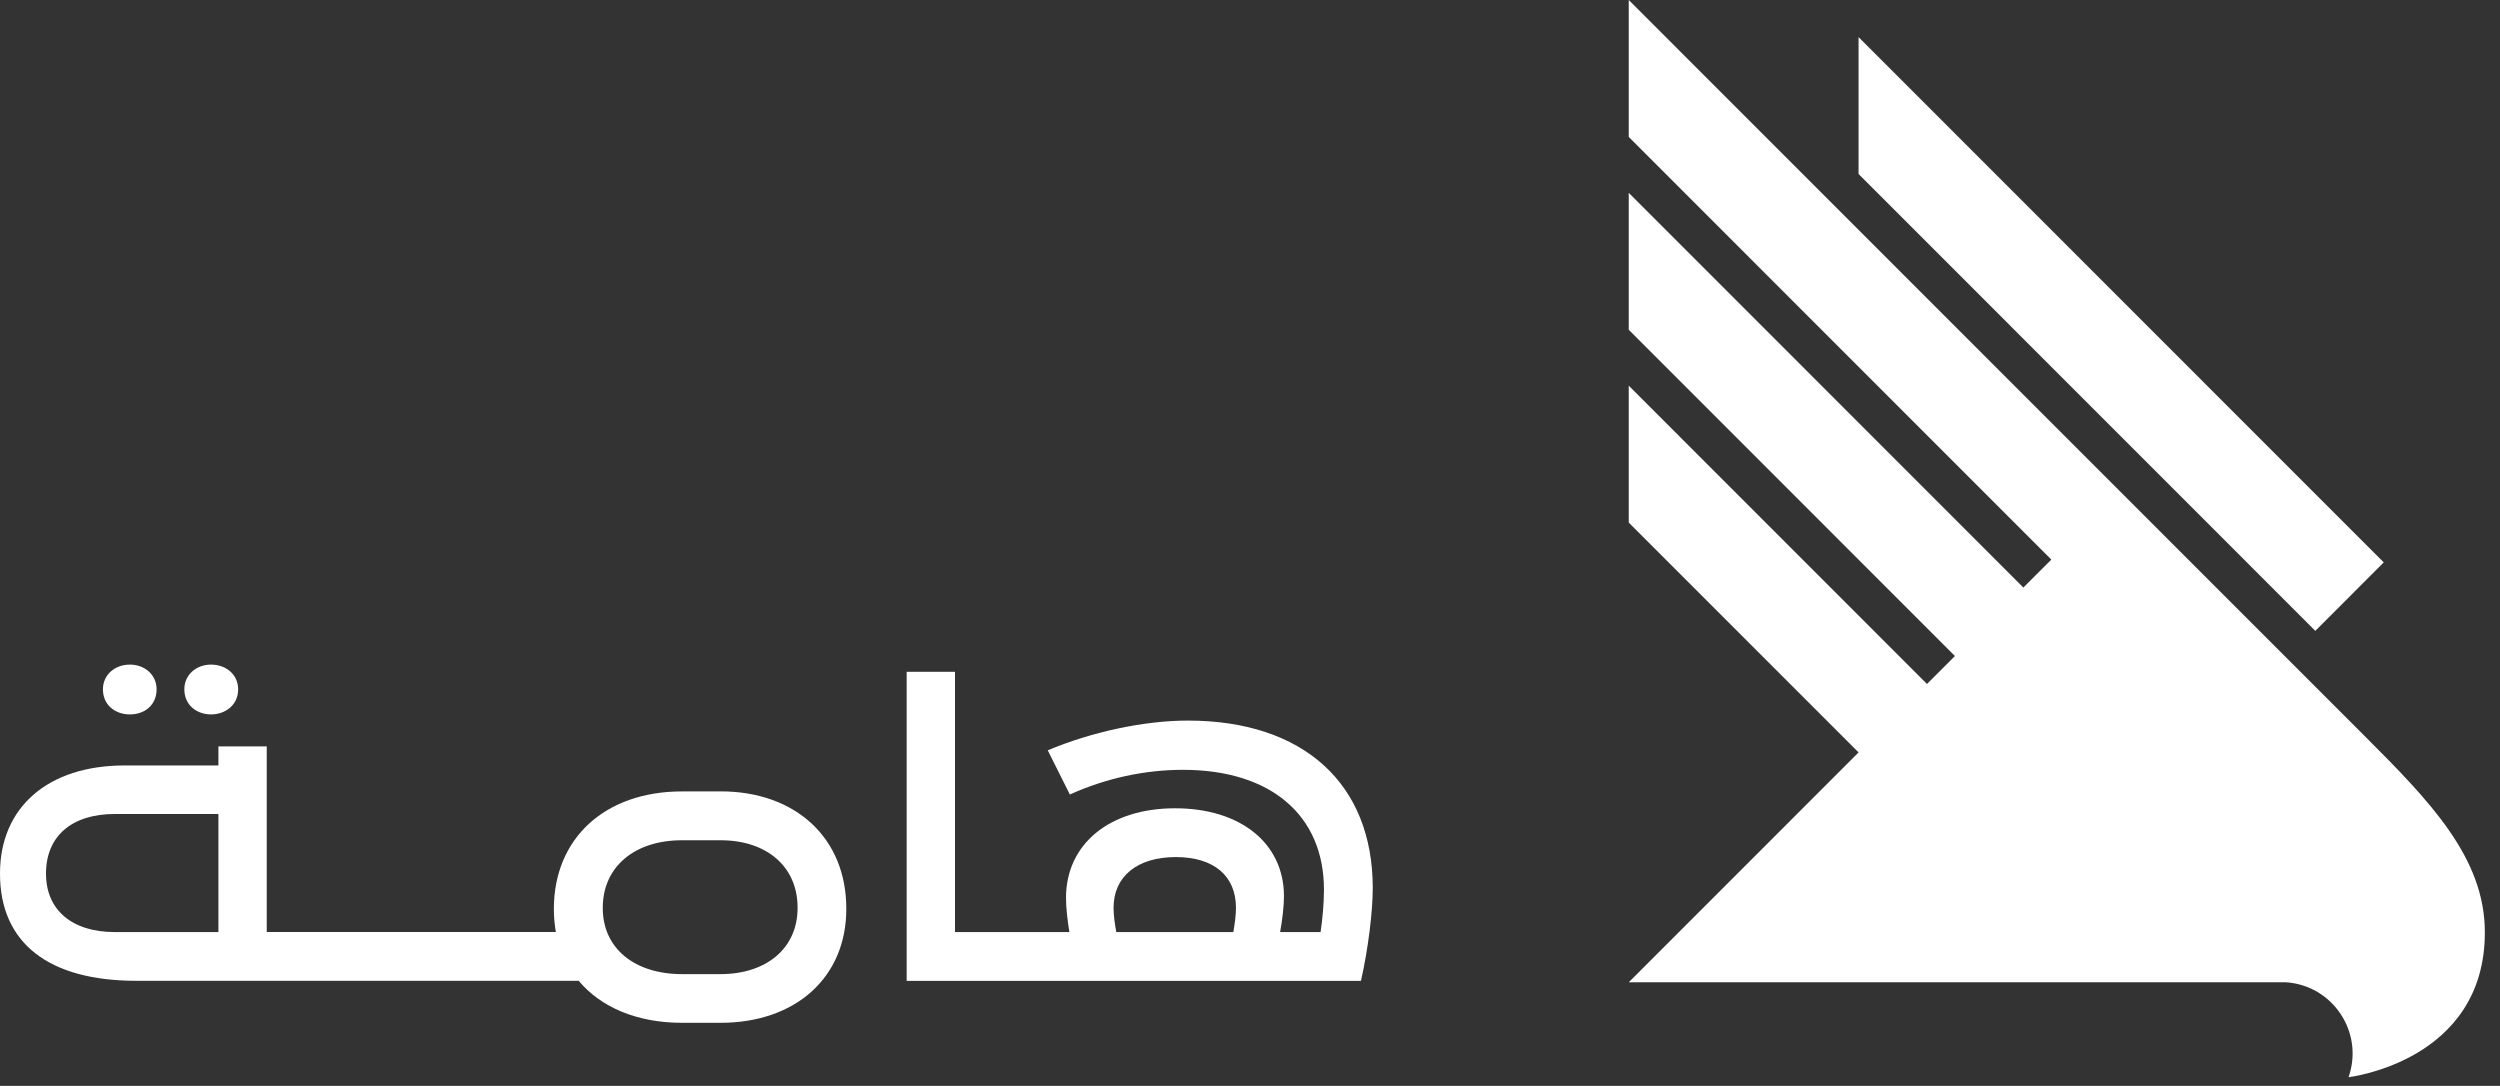
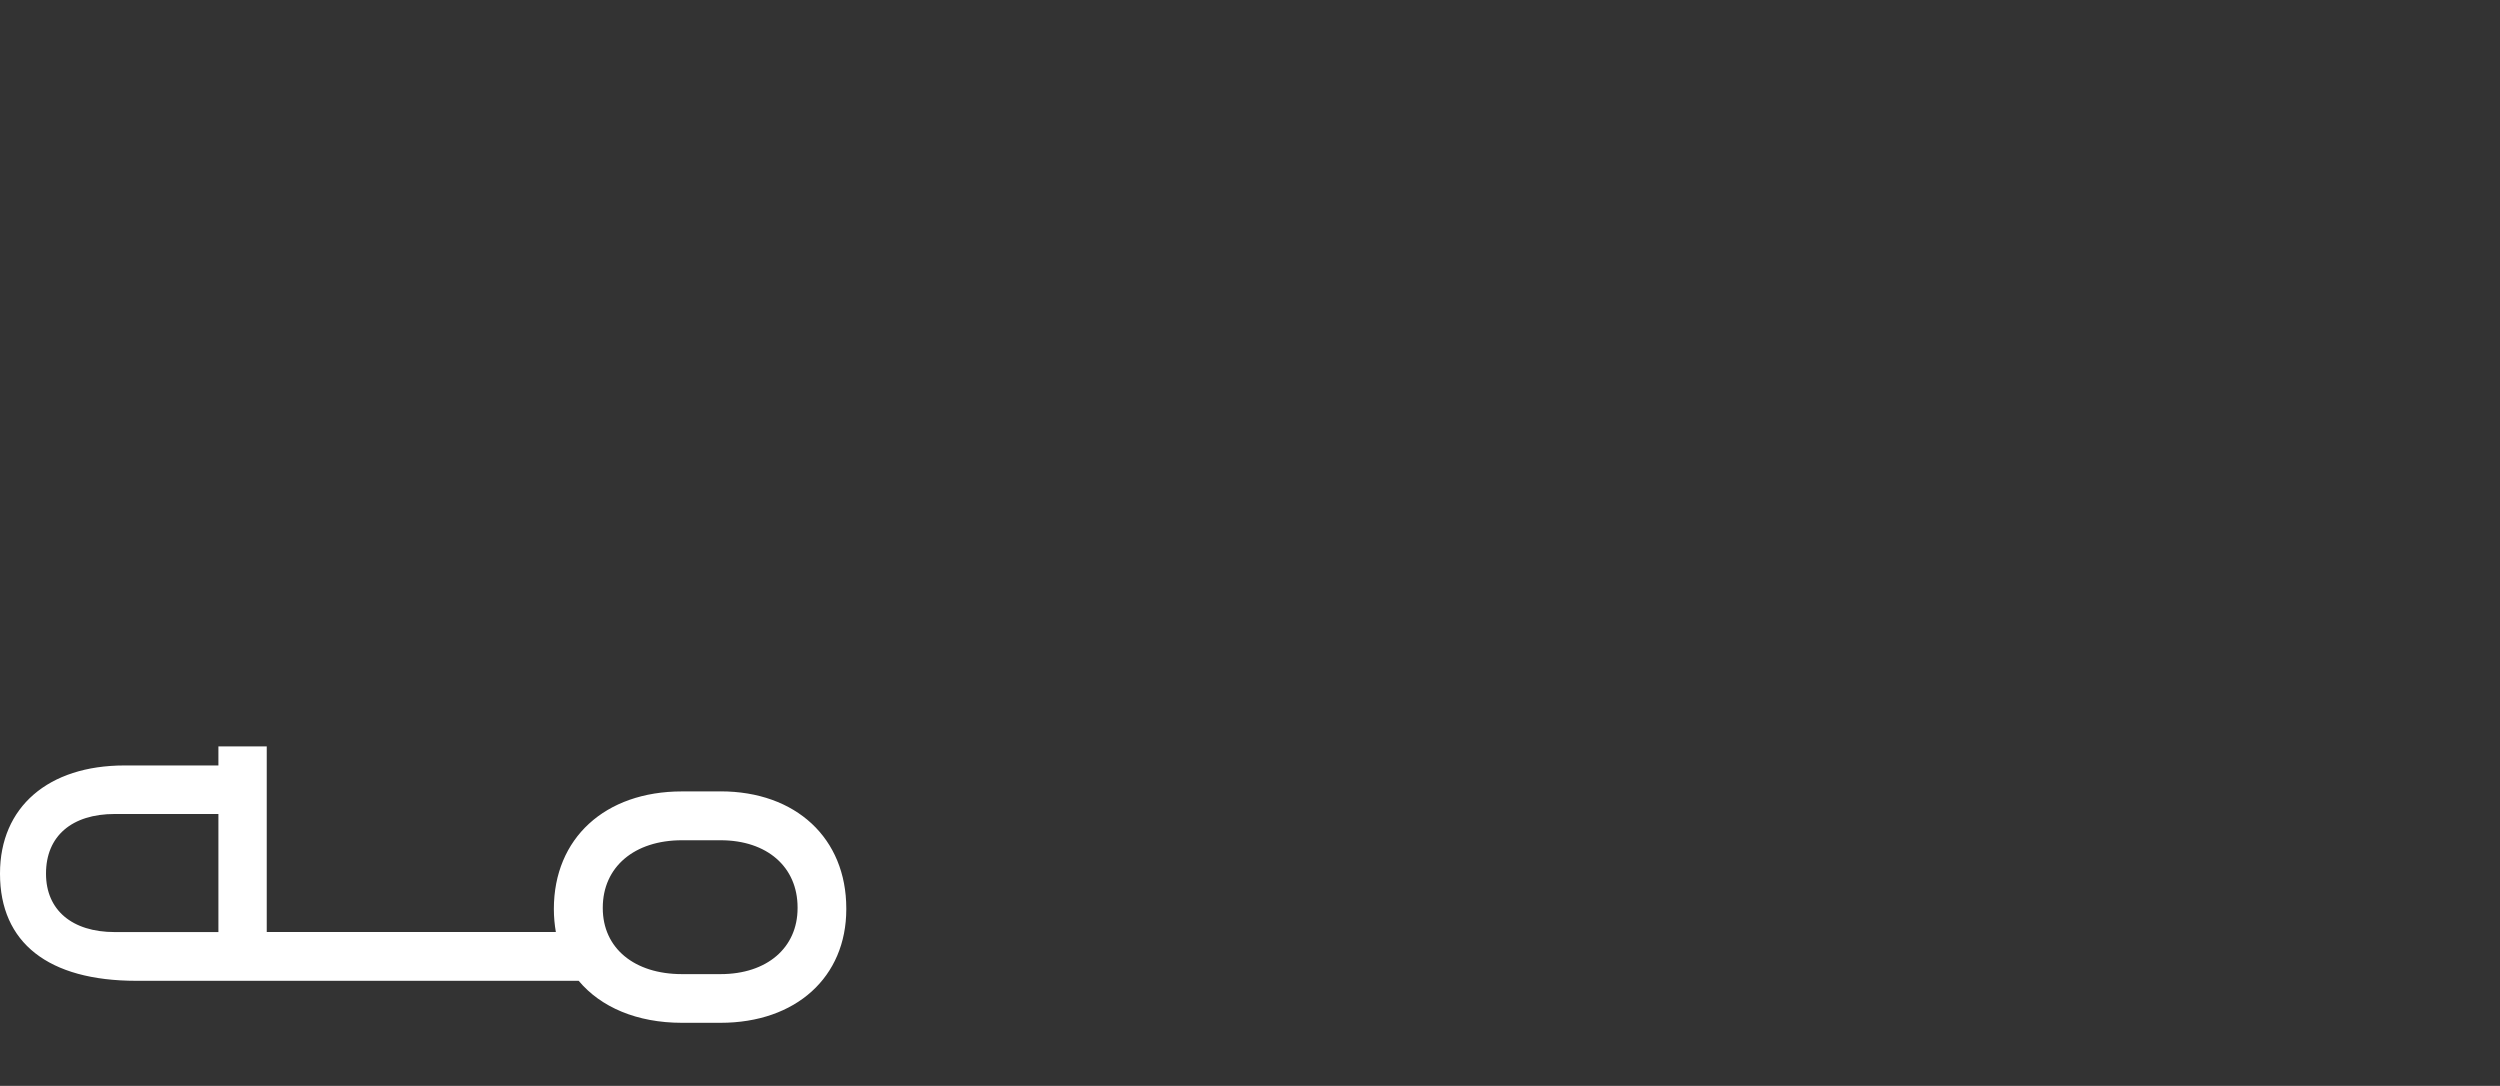
<svg xmlns="http://www.w3.org/2000/svg" width="99" height="43" viewBox="0 0 99 43" fill="none">
  <rect x="0" y="0" width="99" height="43" fill="#333333" stroke="none" />
-   <path d="M5.145 26.318C4.544 26.318 4.076 26.725 4.076 27.295C4.076 27.933 4.574 28.291 5.145 28.291C5.716 28.291 6.201 27.933 6.201 27.295C6.201 26.725 5.734 26.318 5.145 26.318ZM8.356 26.318C7.767 26.318 7.3 26.725 7.3 27.295C7.3 27.933 7.804 28.291 8.356 28.291C8.909 28.291 9.431 27.933 9.431 27.295C9.431 26.725 8.964 26.318 8.356 26.318Z" fill="white" />
  <path d="M31.584 35.963C31.584 37.529 30.375 38.575 28.535 38.575H27.005C25.122 38.575 23.87 37.55 23.87 35.963V35.945C23.87 34.33 25.122 33.274 27.005 33.274H28.535C30.375 33.274 31.584 34.33 31.584 35.935V35.965V35.963ZM8.649 36.91H4.544C2.85 36.91 1.822 36.034 1.822 34.602V34.59C1.822 33.107 2.848 32.234 4.544 32.234H8.649V36.91ZM28.535 31.34H27.005C23.956 31.34 21.933 33.199 21.933 35.992V36.004C21.933 36.321 21.963 36.623 22.012 36.908H10.563V29.558H8.649V30.312H4.932C1.913 30.312 -0 31.957 -0 34.588V34.6C-0 37.334 1.913 38.84 5.399 38.84H22.916C23.789 39.884 25.223 40.503 27.003 40.503H28.532C31.521 40.503 33.513 38.693 33.513 36.004V35.973C33.513 33.197 31.521 31.338 28.532 31.338" fill="white" />
-   <path d="M48.84 36.91H44.206C44.146 36.595 44.097 36.248 44.097 35.945C44.097 34.706 45.037 33.94 46.563 33.94C48.089 33.94 48.944 34.704 48.944 35.945C48.944 36.219 48.901 36.565 48.84 36.91ZM47.042 28.535C45.293 28.535 43.209 28.989 41.491 29.713L42.366 31.462C43.81 30.812 45.336 30.485 46.847 30.485C50.315 30.485 52.429 32.276 52.429 35.234C52.429 35.78 52.369 36.412 52.295 36.91H50.693C50.784 36.4 50.845 35.872 50.845 35.494C50.845 33.394 49.127 32.008 46.532 32.008C43.938 32.008 42.214 33.424 42.214 35.555C42.214 35.961 42.275 36.459 42.348 36.91H37.818V26.603H35.904V38.842H53.894C54.185 37.56 54.361 36.083 54.361 35.161C54.361 31.025 51.605 28.535 47.042 28.535Z" fill="white" />
-   <path d="M73.599 1.469V6.89L91.686 24.982L94.396 22.27L73.599 1.469Z" fill="white" />
-   <path d="M90.504 38.897C92.379 39.011 93.624 40.885 93.002 42.657C93.002 42.657 94.351 42.5 95.7 41.708C97.049 40.912 98.4 39.48 98.4 36.922C98.402 33.961 96.212 31.72 93.652 29.158C90.597 26.105 64.498 0 64.498 0V5.422L81.233 22.16L80.125 23.267L64.498 7.636V13.058L77.415 25.979L76.308 27.086L64.498 15.272V20.694L73.599 29.796L64.498 38.899H90.504V38.897Z" fill="white" />
</svg>